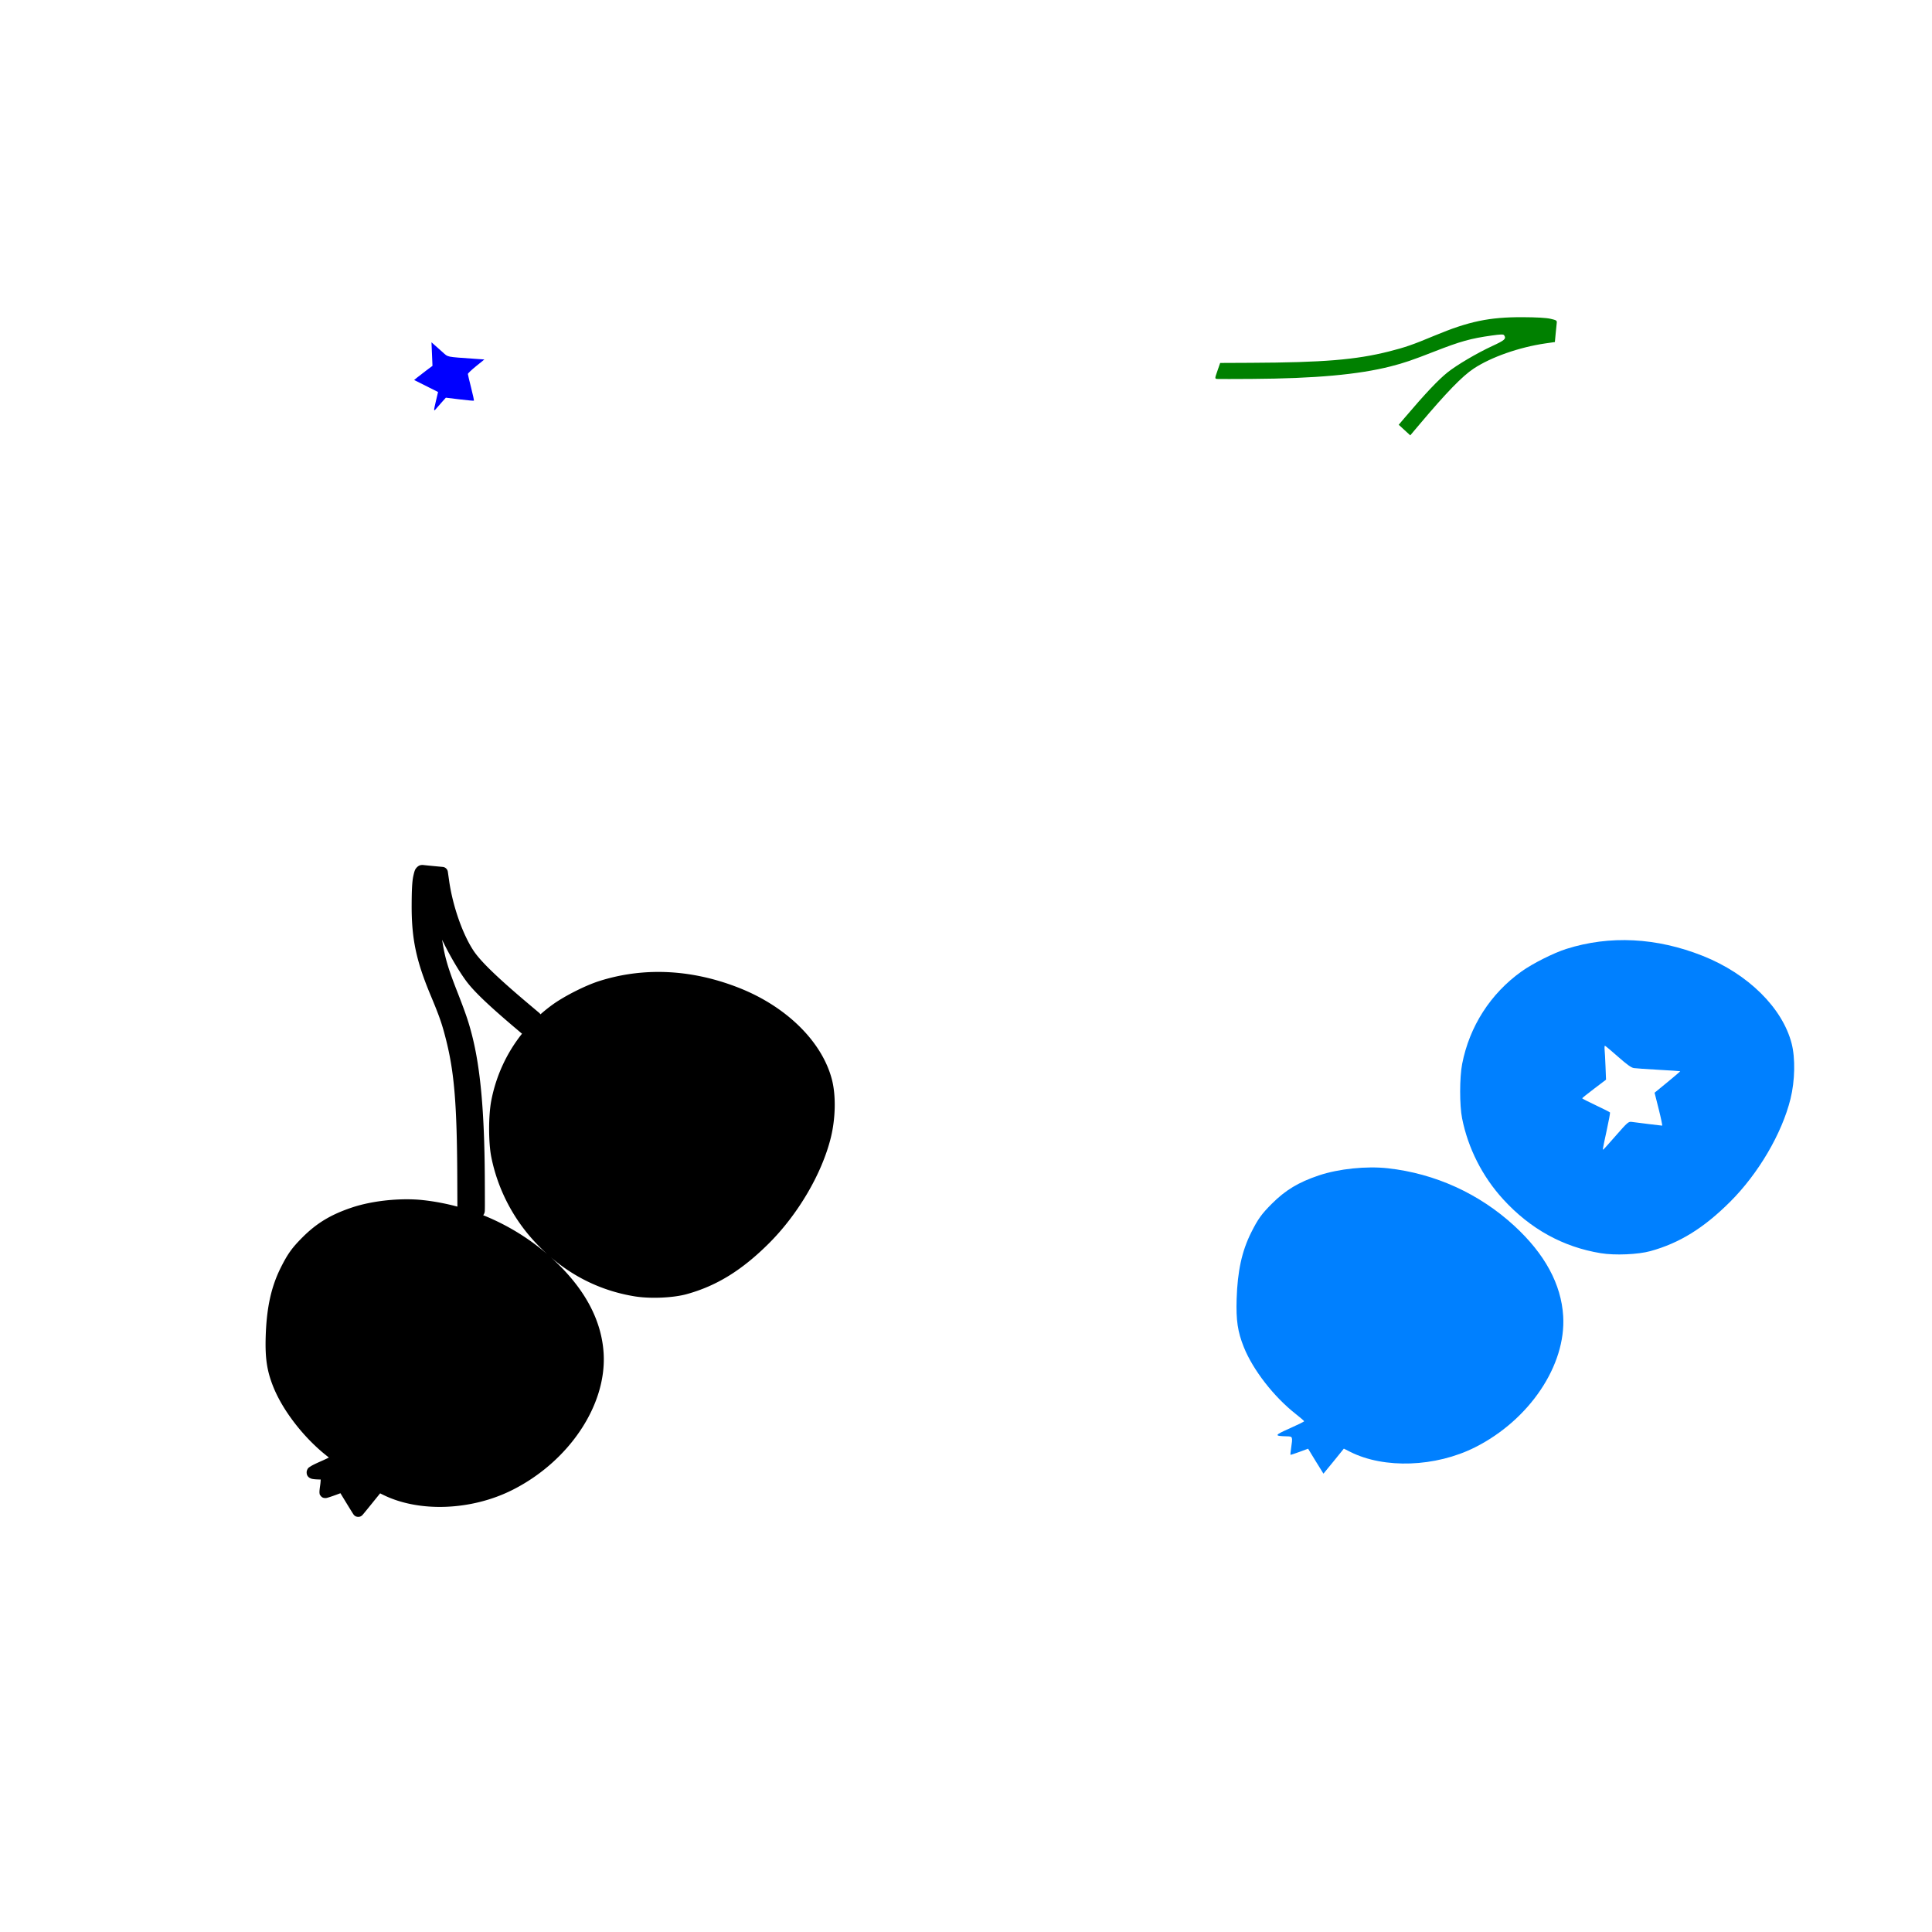
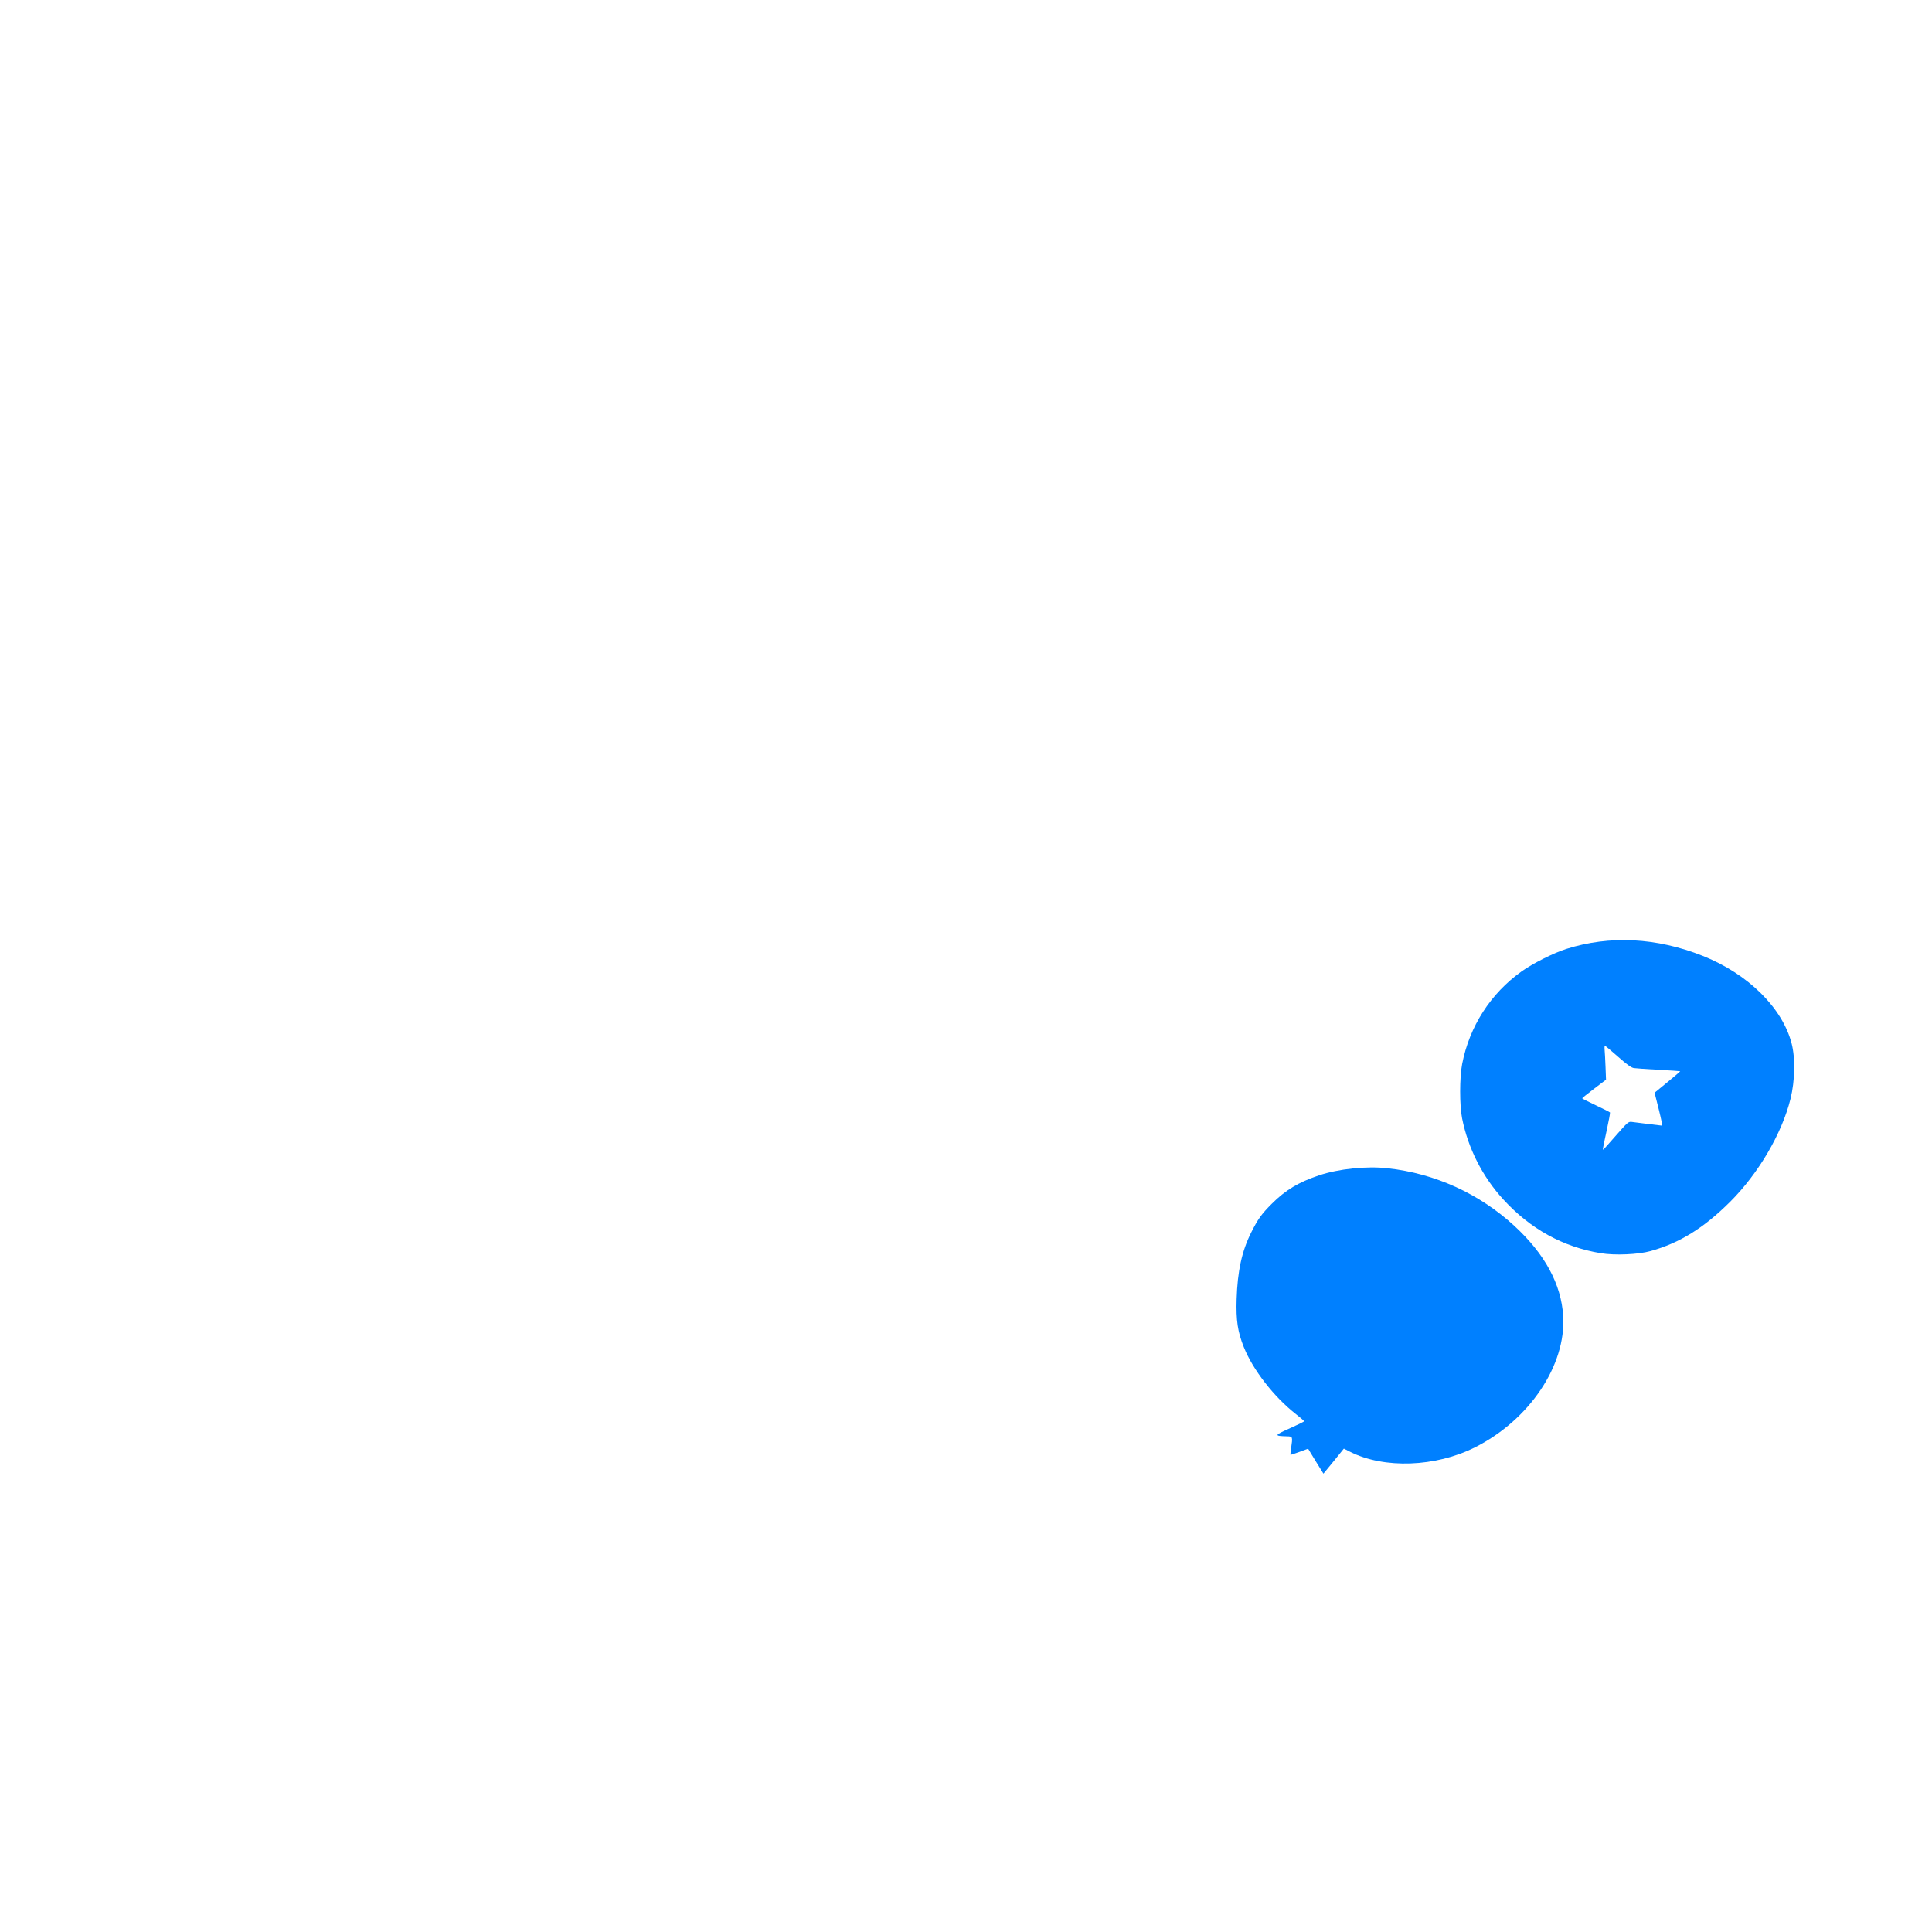
<svg xmlns="http://www.w3.org/2000/svg" xmlns:ns1="http://www.inkscape.org/namespaces/inkscape" xmlns:ns2="http://sodipodi.sourceforge.net/DTD/sodipodi-0.dtd" width="1080" height="1080" id="svg2" version="1.1" ns1:version="0.47 r22583" ns2:docname="Blueberries2.svg">
  <defs id="defs4">
    <ns1:perspective ns2:type="inkscape:persp3d" ns1:vp_x="0 : 526.18109 : 1" ns1:vp_y="0 : 1000 : 0" ns1:vp_z="744.09448 : 526.18109 : 1" ns1:persp3d-origin="372.04724 : 350.78739 : 1" id="perspective10" />
    <ns1:perspective id="perspective2861" ns1:persp3d-origin="0.5 : 0.33333333 : 1" ns1:vp_z="1 : 0.5 : 1" ns1:vp_y="0 : 1000 : 0" ns1:vp_x="0 : 0.5 : 1" ns2:type="inkscape:persp3d" />
  </defs>
  <ns2:namedview id="base" pagecolor="#ffffff" bordercolor="#666666" borderopacity="1.0" ns1:pageopacity="0.0" ns1:pageshadow="2" ns1:zoom="0.35" ns1:cx="375" ns1:cy="520" ns1:document-units="px" ns1:current-layer="layer1" showgrid="false" units="in" ns1:window-width="1024" ns1:window-height="742" ns1:window-x="1148" ns1:window-y="-4" ns1:window-maximized="1" />
  <g ns1:label="Layer 1" ns1:groupmode="layer" id="layer1" transform="translate(0,27.638)">
-     <path style="fill:#000000" d="m 236.119,455.887 c -0.325,0 -0.708,0.027 -1.166,0.14 -1.386,0.341 -2.585,1.775 -2.98,2.731 -0.395,0.956 -0.59,1.838 -0.887,3.129 -0.728,3.167 -0.934,8.44 -0.967,16.304 -0.077,18.896 2.504,31.177 10.574,50.486 5.026,12.027 6.417,16.054 8.66,24.944 4.599,18.228 6.083,36.029 6.268,76.567 l 0.07,16.683 c -6.232,-1.673 -12.612,-2.9 -19.094,-3.618 -3.141,-0.348 -6.474,-0.501 -9.896,-0.478 -10.267,0.068 -21.297,1.684 -30.027,4.614 -11.714,3.932 -19.642,8.702 -27.575,16.643 -5.845,5.85 -8.28,9.236 -12.128,16.912 -5.423,10.815 -7.952,22.614 -8.441,38.517 -0.372,12.1 0.678,19.244 4.225,28.103 5.416,13.525 17.316,28.758 30.106,38.776 0.392,0.307 0.634,0.525 0.997,0.817 -1.183,0.56 -2.304,1.104 -3.787,1.764 -2.195,0.976 -3.864,1.728 -5.122,2.382 -0.629,0.327 -1.153,0.627 -1.664,0.987 -0.512,0.36 -1.174,0.576 -1.704,2.093 -0.265,0.759 -0.218,2.037 0.269,2.87 0.487,0.833 1.091,1.18 1.515,1.395 0.848,0.43 1.361,0.466 1.953,0.548 1.064,0.147 2.387,0.187 3.966,0.229 -0.049,0.801 -0.093,1.777 -0.299,3.189 -0.141,0.966 -0.258,1.861 -0.329,2.571 -0.035,0.355 -0.057,0.658 -0.07,0.957 -0.006,0.15 -0.011,0.283 0,0.508 0.005,0.112 0.006,0.238 0.05,0.478 0.043,0.24 -0.092,0.579 0.718,1.535 0.775,0.915 1.457,0.994 1.824,1.066 0.367,0.073 0.564,0.063 0.718,0.059 0.307,-0.012 0.443,-0.028 0.568,-0.049 0.249,-0.043 0.407,-0.091 0.588,-0.14 0.362,-0.097 0.761,-0.222 1.246,-0.379 0.969,-0.314 2.236,-0.75 3.608,-1.256 l 2.402,-0.887 2.88,4.734 c 1.172,1.926 2.246,3.676 3.04,4.953 0.397,0.638 0.728,1.16 0.967,1.535 0.12,0.187 0.212,0.328 0.299,0.459 0.043,0.065 0.084,0.129 0.149,0.219 0.033,0.046 0.061,0.083 0.159,0.199 0.049,0.058 0.103,0.134 0.269,0.289 0.083,0.078 0.193,0.174 0.429,0.329 0.118,0.078 0.267,0.177 0.508,0.279 0.224,0.094 0.917,0.201 1.026,0.219 l 0,0.02 c 0,0 0.047,-0.012 0.05,-0.012 0,2.5e-4 0.03,0.012 0.03,0.012 l 0,-0.012 c 0.11,-0.012 0.863,-0.056 1.096,-0.13 0.25,-0.079 0.399,-0.156 0.518,-0.219 0.239,-0.126 0.344,-0.216 0.429,-0.279 0.169,-0.127 0.228,-0.181 0.279,-0.229 0.102,-0.096 0.133,-0.131 0.169,-0.169 0.073,-0.078 0.126,-0.128 0.179,-0.189 0.107,-0.123 0.224,-0.273 0.379,-0.458 0.31,-0.371 0.742,-0.886 1.266,-1.525 1.047,-1.277 2.476,-3.034 4.036,-4.963 l -0.01,0 4.046,-4.993 1.266,0.638 a 3.186,3.186 0 0 0 0.01,0 c 20.214,10.204 49.699,9.013 72.62,-2.511 31.437,-15.806 52.815,-47.206 51.034,-76.437 -1.142,-18.751 -10.826,-36.455 -28.283,-52.529 -11.506,-10.595 -24.745,-18.891 -39.036,-24.625 0.327,-0.432 0.566,-0.877 0.668,-1.216 0.311,-1.034 0.218,-1.43 0.239,-1.874 0.046,-0.952 0.035,-2.971 0.03,-6.388 -0.006,-3.417 -0.02,-7.891 -0.05,-12.607 -0.227,-35.583 -2.406,-60.021 -7.116,-78.46 -1.937,-7.581 -3.511,-12.22 -8.411,-24.755 -5.195,-13.289 -6.839,-18.97 -8.331,-28.691 4.061,8.558 10.192,19.012 14.49,24.396 4.472,5.602 12.351,13.006 25.921,24.535 l 0,-0.012 3.817,3.249 a 3.186,3.186 0 0 0 0.458,0.329 c -8.562,10.745 -14.487,23.484 -17.181,37.322 -1.628,8.362 -1.64,23.475 -0.01,31.641 3.466,17.36 11.754,33.692 23.788,46.839 15.541,16.979 34.513,27.452 56.296,31.033 8.607,1.415 21.397,0.915 29.209,-1.246 16.752,-4.633 30.838,-13.378 45.812,-28.283 16.301,-16.225 29.692,-38.963 34.681,-59.136 2.626,-10.62 2.964,-23.426 0.638,-32.458 -5.496,-21.337 -25.543,-40.817 -51.563,-51.164 -14.869,-5.913 -29.914,-8.954 -44.696,-9.059 -11.497,-0.081 -22.836,1.614 -33.794,5.092 -7.619,2.419 -19.166,8.23 -25.851,12.995 -2.464,1.756 -4.803,3.64 -7.046,5.621 a 3.186,3.186 0 0 0 -0.698,-0.827 l -6.169,-5.202 c -17.898,-15.107 -26.745,-23.82 -30.555,-29.578 -6.016,-9.093 -11.55,-24.688 -13.593,-38.856 l 0,-0.012 -0.747,-5.212 a 3.186,3.186 0 0 0 -2.85,-2.721 l -4.564,-0.428 c -2.494,-0.234 -5.312,-0.515 -5.999,-0.598 -0.232,-0.028 -0.492,-0.065 -0.817,-0.07 z" id="path7606" />
-     <path style="fill:#0000ff;fill-opacity:1" d="m 247.201,196.936 2.044,-2.264 7.724,0.942 c 4.248,0.518 7.825,0.84 7.95,0.716 0.125,-0.125 -0.579,-3.384 -1.563,-7.244 -0.984,-3.859 -1.796,-7.308 -1.803,-7.663 -0.007,-0.355 2.063,-2.325 4.601,-4.378 l 4.615,-3.733 -5.38,-0.381 c -16.22,-1.147 -14.768,-0.854 -17.86,-3.603 -1.548,-1.376 -3.604,-3.203 -4.569,-4.058 l -1.754,-1.555 0.277,6.579 0.277,6.579 -3.418,2.551 c -1.88,1.403 -4.186,3.184 -5.126,3.957 l -1.708,1.405 6.684,3.352 6.684,3.352 -1.131,4.772 c -1.425,6.013 -1.415,6.336 0.139,4.466 0.699,-0.841 2.191,-2.548 3.316,-3.794 z" id="path7569" />
    <path id="path7542" style="fill:#0080ff;fill-opacity:1" d="m 745.56,789.154 5.662,-7 3.567,1.8 c 18.974,9.578 47.748,8.538 69.744,-2.522 30.429,-15.299 50.971,-45.885 49.295,-73.397 -1.084,-17.787 -10.231,-34.685 -27.267,-50.372 -19.601,-18.048 -44.297,-29.3 -70.739,-32.229 -11.985,-1.328 -27.512,0.278 -38.561,3.987 -11.405,3.829 -18.685,8.216 -26.334,15.872 -5.743,5.748 -7.739,8.534 -11.526,16.088 -5.188,10.348 -7.638,21.569 -8.118,37.187 -0.365,11.896 0.589,18.28 4.009,26.821 5.113,12.77 16.812,27.823 29.106,37.454 2.542,1.991 4.621,3.796 4.621,4.012 0,0.215 -3.634,2.008 -8.075,3.984 -8.719,3.879 -8.852,4.257 -1.561,4.439 3.293,0.083 3.302,0.107 2.327,6.802 -0.27,1.851 -0.426,3.441 -0.347,3.534 0.079,0.092 2.333,-0.638 5.009,-1.625 l 4.866,-1.794 4.244,6.975 c 2.334,3.836 4.283,6.976 4.331,6.978 0.048,0 2.635,-3.146 5.749,-6.996 z M 896.04,614.488 c 0,-0.314 0.949,-4.906 2.109,-10.206 1.16,-5.299 1.996,-9.818 1.857,-10.042 -0.139,-0.224 -3.703,-2.028 -7.921,-4.01 -4.218,-1.981 -7.657,-3.744 -7.643,-3.917 0.015,-0.173 3.02,-2.584 6.68,-5.358 l 6.653,-5.043 -0.276,-7.193 c -0.152,-3.956 -0.378,-8.225 -0.504,-9.487 -0.125,-1.262 -0.048,-2.291 0.173,-2.287 0.22,0 3.493,2.744 7.273,6.088 4.91,4.346 7.443,6.169 8.871,6.387 1.099,0.168 7.352,0.602 13.895,0.964 6.542,0.362 11.961,0.723 12.041,0.803 0.08,0.08 -3.111,2.815 -7.091,6.078 l -7.236,5.933 2.315,9.201 c 1.274,5.061 2.129,9.201 1.9,9.201 -0.418,0 -13.372,-1.593 -16.987,-2.088 -1.825,-0.25 -2.344,0.197 -8.855,7.641 -3.804,4.349 -6.992,7.907 -7.085,7.907 -0.092,0 -0.169,-0.257 -0.169,-0.571 z m 26.613,57.238 c 16.211,-4.483 29.711,-12.833 44.423,-27.478 15.856,-15.782 29.031,-38.229 33.831,-57.639 2.49,-10.069 2.749,-22.689 0.635,-30.896 -5.138,-19.949 -24.4,-38.956 -49.653,-48.998 -25.835,-10.273 -52.029,-11.608 -76.346,-3.889 -7.057,2.24 -18.728,8.109 -24.96,12.551 -17.36,12.375 -29.142,30.721 -33.236,51.752 -1.472,7.561 -1.484,23.1 -0.023,30.415 3.35,16.778 11.385,32.59 23.023,45.304 15.114,16.513 33.369,26.585 54.469,30.054 7.919,1.302 20.85,0.755 27.837,-1.177 z" />
-     <path style="fill:#008000" d="m 680.902,184.208 c 0.925,0.044 9.391,0.033 18.813,-0.027 35.461,-0.226 59.689,-2.413 77.699,-7.013 7.486,-1.912 11.88,-3.407 24.384,-8.295 14.594,-5.705 20.296,-7.297 32.027,-8.944 5.251,-0.737 6.611,-0.763 7.009,-0.136 1.256,1.979 0.396,2.754 -6.676,6.017 -8.474,3.911 -19.771,10.564 -24.931,14.683 -5.231,4.176 -12.603,11.978 -24.089,25.496 l -3.241,3.815 3.222,2.963 3.223,2.963 5.205,-6.166 c 15.158,-17.958 23.879,-26.939 30.258,-31.16 9.718,-6.431 25.531,-11.976 40.161,-14.085 l 5.219,-0.752 0.428,-4.557 c 0.235,-2.506 0.51,-5.241 0.612,-6.078 0.169,-1.396 -0.118,-1.591 -3.487,-2.365 -2.396,-0.551 -7.814,-0.86 -15.601,-0.892 -18.614,-0.076 -30.15,2.342 -49.25,10.324 -12.07,5.044 -16.412,6.552 -25.39,8.817 -18.55,4.68 -36.729,6.175 -77.341,6.361 l -17.078,0.078 -1.381,3.977 c -1.762,5.074 -1.77,4.88 0.206,4.976 l 0,0 z" id="path7528" />
  </g>
</svg>